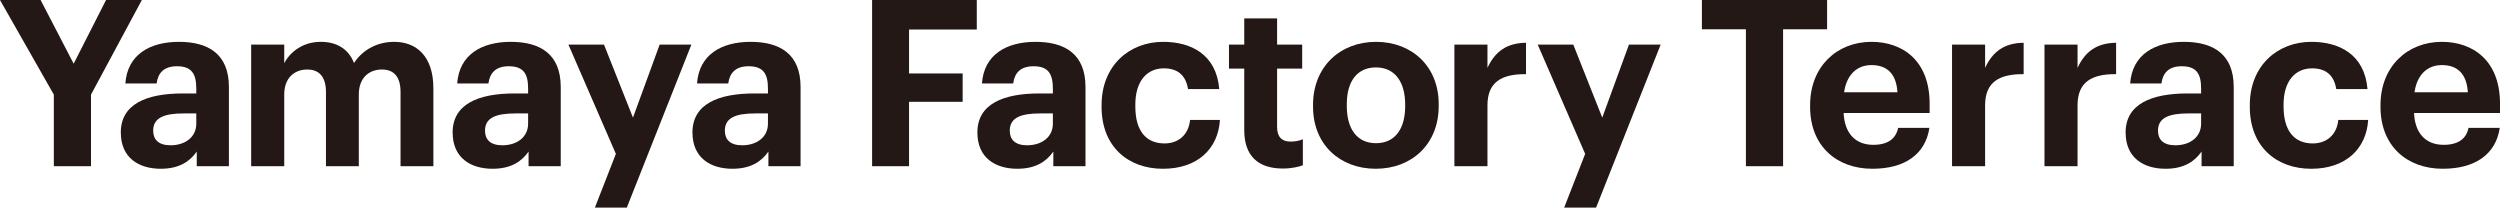
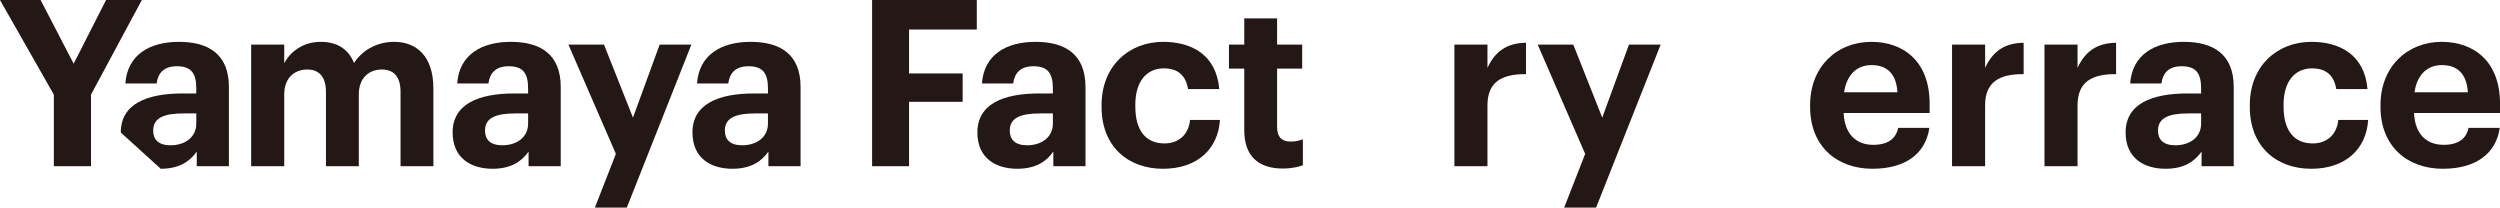
<svg xmlns="http://www.w3.org/2000/svg" width="277" height="23" viewBox="0 0 277 23" fill="none">
  <g clip-path="url(#clip0_7_319)">
    <path d="M5.964 10.483L0 0H4.498L8.162 7.057L11.751 0H15.718L10.083 10.483V18.415H5.964V10.483Z" fill="#231815" />
-     <path d="M13.384 14.681C13.384 11.538 16.215 10.354 20.258 10.354H21.749V9.813C21.749 8.216 21.269 7.34 19.601 7.34C18.161 7.34 17.504 8.087 17.353 9.246H13.89C14.118 6.053 16.594 4.636 19.829 4.636C23.064 4.636 25.363 5.975 25.363 9.633V18.416H21.8V16.793C21.042 17.875 19.88 18.699 17.808 18.699C15.407 18.699 13.386 17.514 13.386 14.681L13.384 14.681ZM21.749 13.702V12.568H20.334C18.211 12.568 16.973 13.032 16.973 14.474C16.973 15.453 17.554 16.097 18.894 16.097C20.511 16.097 21.749 15.195 21.749 13.702Z" fill="#231815" />
+     <path d="M13.384 14.681C13.384 11.538 16.215 10.354 20.258 10.354H21.749V9.813C21.749 8.216 21.269 7.34 19.601 7.34C18.161 7.34 17.504 8.087 17.353 9.246H13.89C14.118 6.053 16.594 4.636 19.829 4.636C23.064 4.636 25.363 5.975 25.363 9.633V18.416H21.8V16.793C21.042 17.875 19.88 18.699 17.808 18.699L13.384 14.681ZM21.749 13.702V12.568H20.334C18.211 12.568 16.973 13.032 16.973 14.474C16.973 15.453 17.554 16.097 18.894 16.097C20.511 16.097 21.749 15.195 21.749 13.702Z" fill="#231815" />
    <path d="M27.828 4.945H31.493V7.006C32.15 5.744 33.565 4.636 35.536 4.636C37.28 4.636 38.593 5.383 39.225 6.98C40.286 5.357 42.005 4.636 43.673 4.636C46.124 4.636 48.019 6.207 48.019 9.788V18.416H44.38V10.2C44.38 8.474 43.622 7.702 42.308 7.702C40.893 7.702 39.756 8.629 39.756 10.457V18.416H36.117V10.2C36.117 8.474 35.334 7.702 34.045 7.702C32.63 7.702 31.493 8.629 31.493 10.457V18.416H27.829V4.945H27.828Z" fill="#231815" />
    <path d="M50.151 14.681C50.151 11.538 52.981 10.354 57.024 10.354H58.515V9.813C58.515 8.216 58.035 7.34 56.368 7.34C54.927 7.34 54.271 8.087 54.119 9.246H50.657C50.884 6.053 53.361 4.636 56.596 4.636C59.83 4.636 62.13 5.975 62.13 9.633V18.416H58.566V16.793C57.808 17.875 56.646 18.699 54.574 18.699C52.173 18.699 50.152 17.514 50.152 14.681L50.151 14.681ZM58.515 13.702V12.568H57.1C54.978 12.568 53.739 13.032 53.739 14.474C53.739 15.453 54.321 16.097 55.66 16.097C57.277 16.097 58.515 15.195 58.515 13.702Z" fill="#231815" />
    <path d="M68.239 17.05L62.982 4.945H66.924L70.133 13.032L73.09 4.945H76.603L69.451 23H65.914L68.239 17.05Z" fill="#231815" />
    <path d="M76.724 14.681C76.724 11.538 79.555 10.354 83.598 10.354H85.089V9.813C85.089 8.216 84.609 7.34 82.941 7.34C81.501 7.34 80.844 8.087 80.692 9.246H77.23C77.457 6.053 79.934 4.636 83.169 4.636C86.404 4.636 88.703 5.975 88.703 9.633V18.416H85.14V16.793C84.382 17.875 83.22 18.699 81.147 18.699C78.747 18.699 76.725 17.514 76.725 14.681L76.724 14.681ZM85.089 13.702V12.568H83.674C81.551 12.568 80.313 13.032 80.313 14.474C80.313 15.453 80.894 16.097 82.233 16.097C83.85 16.097 85.089 15.195 85.089 13.702Z" fill="#231815" />
    <path d="M96.629 0H108.228V3.271H100.723V8.139H106.662V11.28H100.723V18.415H96.629V0Z" fill="#231815" />
    <path d="M108.294 14.681C108.294 11.538 111.124 10.354 115.167 10.354H116.658V9.813C116.658 8.216 116.178 7.34 114.51 7.34C113.069 7.34 112.412 8.087 112.261 9.246H108.799C109.026 6.053 111.503 4.636 114.738 4.636C117.973 4.636 120.272 5.975 120.272 9.633V18.416H116.709V16.793C115.95 17.875 114.788 18.699 112.716 18.699C110.316 18.699 108.294 17.514 108.294 14.681L108.294 14.681ZM116.658 13.702V12.568H115.243C113.121 12.568 111.882 13.032 111.882 14.474C111.882 15.453 112.463 16.097 113.803 16.097C115.42 16.097 116.658 15.195 116.658 13.702Z" fill="#231815" />
    <path d="M122.055 11.848V11.642C122.055 7.289 125.112 4.636 128.878 4.636C131.936 4.636 134.766 6.001 135.094 9.865H131.632C131.379 8.293 130.444 7.573 128.953 7.573C127.058 7.573 125.795 9.015 125.795 11.59V11.796C125.795 14.501 126.982 15.892 129.029 15.892C130.494 15.892 131.682 15.016 131.859 13.291H135.17C134.968 16.485 132.693 18.7 128.852 18.7C125.011 18.7 122.055 16.253 122.055 11.849V11.848Z" fill="#231815" />
    <path d="M137.863 14.423V7.598H136.17V4.945H137.863V2.035H141.502V4.945H144.282V7.598H141.502V14.088C141.502 15.17 142.032 15.685 142.967 15.685C143.524 15.685 143.927 15.608 144.357 15.428V18.312C143.852 18.492 143.119 18.673 142.134 18.673C139.354 18.673 137.863 17.231 137.863 14.423H137.863Z" fill="#231815" />
-     <path d="M145.485 11.822V11.616C145.485 7.392 148.492 4.636 152.46 4.636C156.427 4.636 159.409 7.34 159.409 11.539V11.745C159.409 15.995 156.402 18.699 152.434 18.699C148.466 18.699 145.485 16.02 145.485 11.822V11.822ZM155.694 11.77V11.59C155.694 9.015 154.506 7.469 152.46 7.469C150.413 7.469 149.225 8.963 149.225 11.539V11.745C149.225 14.321 150.387 15.866 152.46 15.866C154.532 15.866 155.694 14.321 155.694 11.77Z" fill="#231815" />
    <path d="M161.147 4.945H164.811V7.521C165.645 5.718 166.934 4.765 169.082 4.739V8.216C166.378 8.19 164.811 9.092 164.811 11.667V18.415H161.147V4.945Z" fill="#231815" />
    <path d="M175.636 17.05L170.379 4.945H174.321L177.53 13.032L180.487 4.945H184L176.848 23H173.311L175.636 17.05Z" fill="#231815" />
-     <path d="M193.447 3.245H188.57V0H202.443V3.245H197.566V18.415H193.447V3.245Z" fill="#231815" />
    <path d="M200.56 11.848V11.642C200.56 7.392 203.516 4.636 207.357 4.636C210.769 4.636 213.802 6.671 213.802 11.487V12.518H204.275C204.376 14.758 205.564 16.047 207.56 16.047C209.253 16.047 210.087 15.3 210.314 14.166H213.776C213.347 17.076 211.072 18.699 207.459 18.699C203.466 18.699 200.56 16.149 200.56 11.848ZM210.238 10.225C210.112 8.19 209.101 7.212 207.357 7.212C205.715 7.212 204.603 8.319 204.325 10.225H210.238H210.238Z" fill="#231815" />
    <path d="M216.286 4.945H219.95V7.521C220.784 5.718 222.073 4.765 224.221 4.739V8.216C221.517 8.19 219.95 9.092 219.95 11.667V18.415H216.286V4.945Z" fill="#231815" />
    <path d="M226.528 4.945H230.192V7.521C231.026 5.718 232.315 4.765 234.463 4.739V8.216C231.76 8.19 230.192 9.092 230.192 11.667V18.415H226.528V4.945Z" fill="#231815" />
    <path d="M235.518 14.681C235.518 11.538 238.348 10.354 242.391 10.354H243.883V9.813C243.883 8.216 243.403 7.34 241.734 7.34C240.294 7.34 239.637 8.087 239.486 9.246H236.023C236.251 6.053 238.727 4.636 241.962 4.636C245.197 4.636 247.496 5.975 247.496 9.633V18.416H243.933V16.793C243.175 17.875 242.013 18.699 239.941 18.699C237.54 18.699 235.519 17.514 235.519 14.681L235.518 14.681ZM243.883 13.702V12.568H242.468C240.345 12.568 239.107 13.032 239.107 14.474C239.107 15.453 239.688 16.097 241.027 16.097C242.644 16.097 243.883 15.195 243.883 13.702Z" fill="#231815" />
    <path d="M249.279 11.848V11.642C249.279 7.289 252.337 4.636 256.102 4.636C259.16 4.636 261.99 6.001 262.319 9.865H258.856C258.604 8.293 257.669 7.573 256.178 7.573C254.282 7.573 253.019 9.015 253.019 11.59V11.796C253.019 14.501 254.207 15.892 256.253 15.892C257.719 15.892 258.906 15.016 259.084 13.291H262.394C262.192 16.485 259.917 18.7 256.077 18.7C252.236 18.7 249.279 16.253 249.279 11.849V11.848Z" fill="#231815" />
    <path d="M263.759 11.848V11.642C263.759 7.392 266.716 4.636 270.556 4.636C273.968 4.636 277.001 6.671 277.001 11.487V12.518H267.474C267.575 14.758 268.763 16.047 270.759 16.047C272.452 16.047 273.286 15.3 273.513 14.166H276.975C276.546 17.076 274.271 18.699 270.658 18.699C266.665 18.699 263.759 16.149 263.759 11.848ZM273.437 10.225C273.311 8.19 272.3 7.212 270.556 7.212C268.914 7.212 267.802 8.319 267.524 10.225H273.437H273.437Z" fill="#231815" />
  </g>
  <defs>
    <clipPath id="clip0_7_319">
      <rect width="277" height="23" fill="white" />
    </clipPath>
  </defs>
</svg>